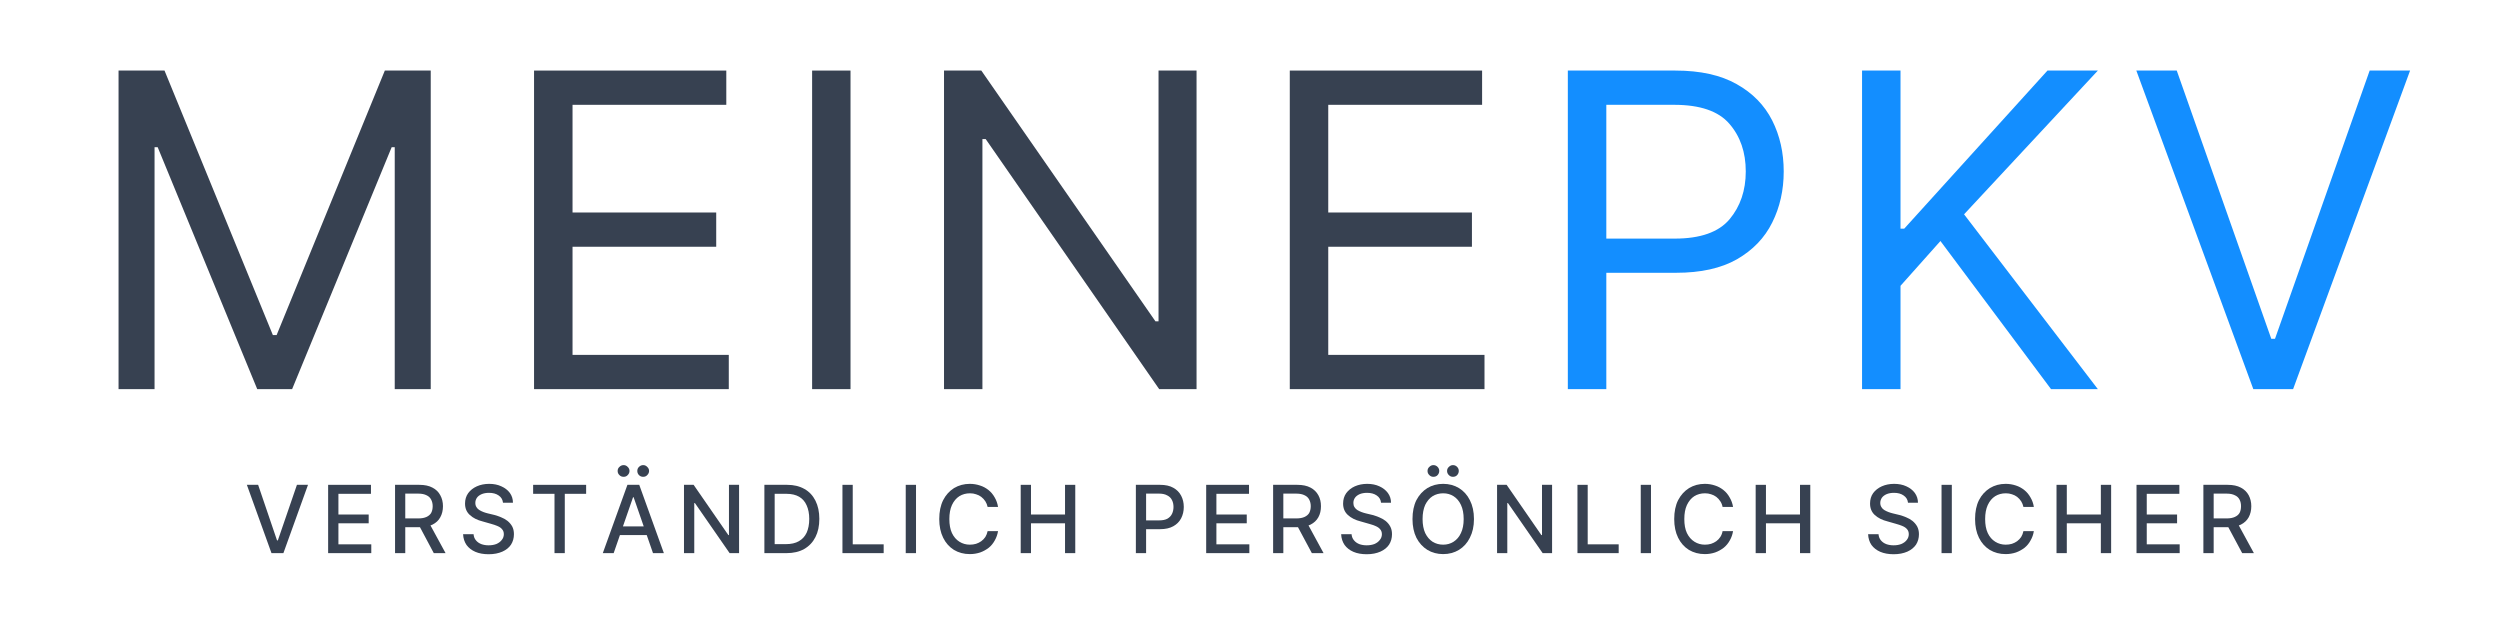
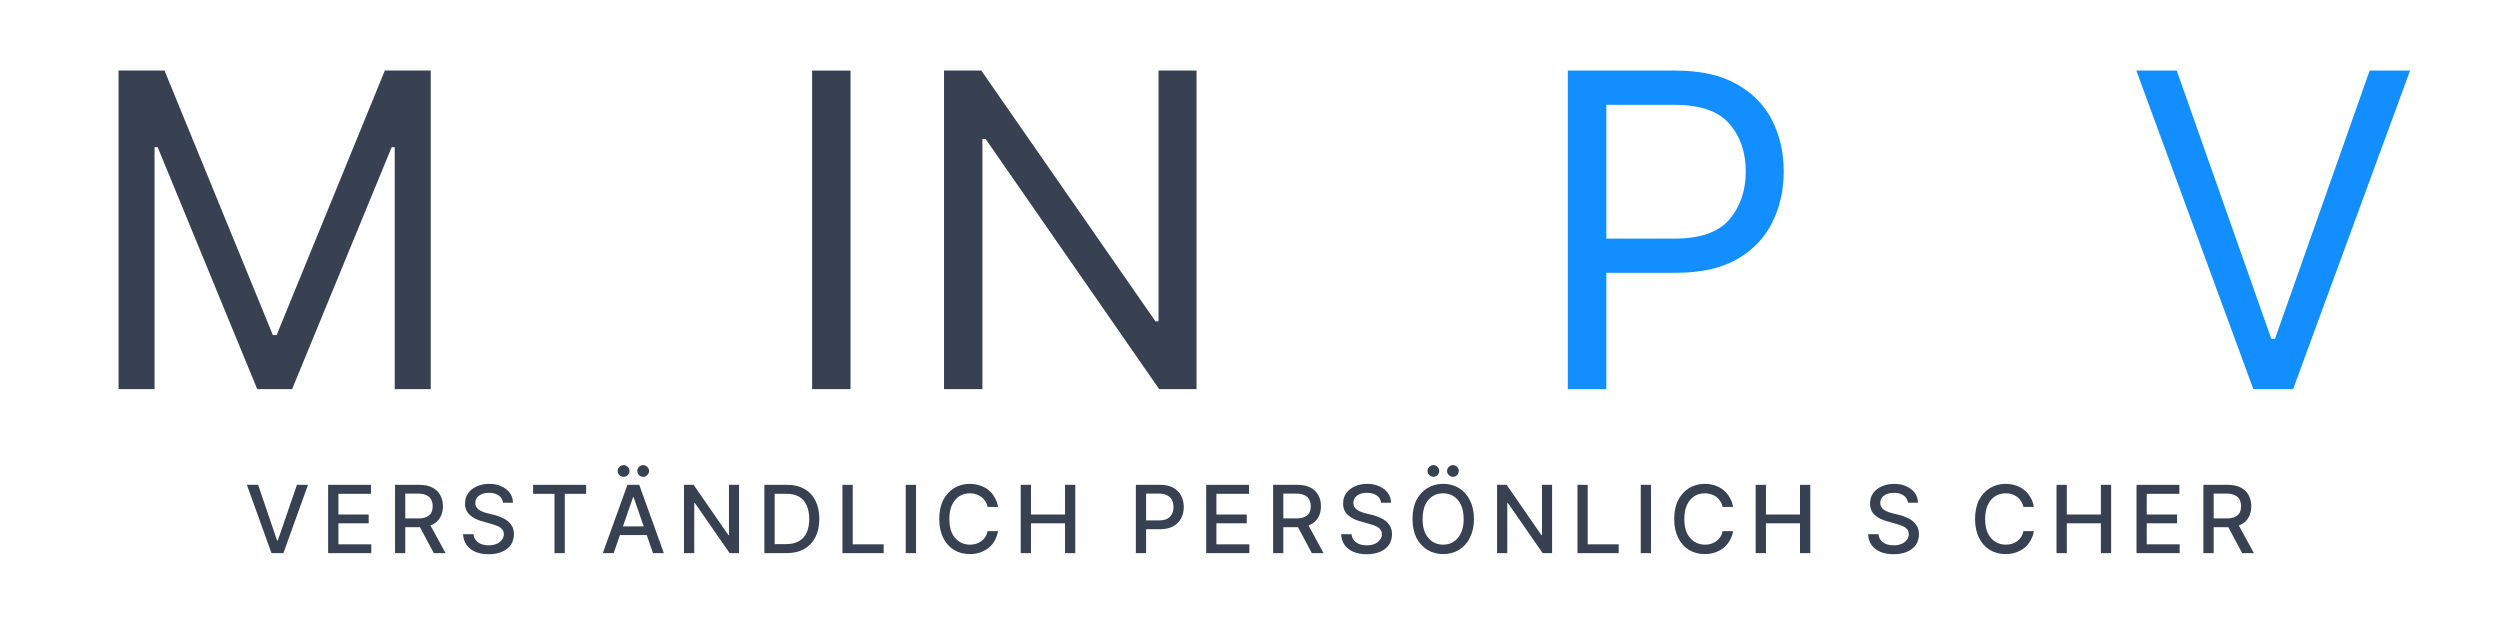
<svg xmlns="http://www.w3.org/2000/svg" width="200" viewBox="0 0 150 37.5" height="50" preserveAspectRatio="xMidYMid meet">
  <path fill="#374151" d="M 7.113 4.234 L 9.871 4.234 L 16.371 20.102 L 16.598 20.102 L 23.09 4.234 L 25.844 4.234 L 25.844 23.348 L 23.684 23.348 L 23.684 8.832 L 23.5 8.832 L 17.527 23.348 L 15.434 23.348 L 9.461 8.832 L 9.273 8.832 L 9.273 23.348 L 7.113 23.348 Z M 7.113 4.234 " fill-opacity="1" fill-rule="nonzero" />
-   <path fill="#374151" d="M 32.043 23.348 L 32.043 4.234 L 43.578 4.234 L 43.578 6.289 L 34.352 6.289 L 34.352 12.75 L 42.973 12.75 L 42.973 14.805 L 34.352 14.805 L 34.352 21.293 L 43.727 21.293 L 43.727 23.348 Z M 32.043 23.348 " fill-opacity="1" fill-rule="nonzero" />
  <path fill="#374151" d="M 48.727 4.234 L 51.031 4.234 L 51.031 23.348 L 48.727 23.348 Z M 48.727 4.234 " fill-opacity="1" fill-rule="nonzero" />
  <path fill="#374151" d="M 71.793 4.234 L 71.793 23.348 L 69.551 23.348 L 59.141 8.344 L 58.945 8.344 L 58.945 23.348 L 56.641 23.348 L 56.641 4.234 L 58.879 4.234 L 69.328 19.281 L 69.512 19.281 L 69.512 4.234 Z M 71.793 4.234 " fill-opacity="1" fill-rule="nonzero" />
-   <path fill="#374151" d="M 77.387 23.348 L 77.387 4.234 L 88.926 4.234 L 88.926 6.289 L 79.695 6.289 L 79.695 12.75 L 88.316 12.75 L 88.316 14.805 L 79.695 14.805 L 79.695 21.293 L 89.07 21.293 L 89.07 23.348 Z M 77.387 23.348 " fill-opacity="1" fill-rule="nonzero" />
  <path fill="#138eff" d="M 94.07 23.348 L 94.07 4.234 L 100.523 4.234 C 102.023 4.234 103.246 4.508 104.199 5.047 C 105.156 5.582 105.867 6.309 106.332 7.227 C 106.793 8.141 107.023 9.16 107.023 10.289 C 107.023 11.41 106.793 12.434 106.332 13.355 C 105.875 14.277 105.168 15.008 104.219 15.555 C 103.266 16.098 102.047 16.367 100.562 16.367 L 96.379 16.367 L 96.379 23.348 Z M 96.379 14.316 L 100.484 14.316 C 102.023 14.316 103.117 13.93 103.77 13.16 C 104.418 12.387 104.746 11.43 104.746 10.289 C 104.746 9.133 104.418 8.18 103.758 7.422 C 103.105 6.668 102.004 6.289 100.453 6.289 L 96.379 6.289 Z M 96.379 14.316 " fill-opacity="1" fill-rule="nonzero" />
-   <path fill="#138eff" d="M 111.723 23.348 L 111.723 4.234 L 114.031 4.234 L 114.031 13.719 L 114.254 13.719 L 122.848 4.234 L 125.871 4.234 L 117.844 12.859 L 125.871 23.348 L 123.062 23.348 L 116.426 14.461 L 114.031 17.148 L 114.031 23.348 Z M 111.723 23.348 " fill-opacity="1" fill-rule="nonzero" />
  <path fill="#138eff" d="M 130.605 4.234 L 136.277 20.328 L 136.5 20.328 L 142.18 4.234 L 144.605 4.234 L 137.586 23.348 L 135.199 23.348 L 128.18 4.234 Z M 130.605 4.234 " fill-opacity="1" fill-rule="nonzero" />
  <path fill="#374151" d="M 15.488 29.09 L 16.621 32.422 L 16.672 32.422 L 17.816 29.09 L 18.48 29.09 L 17.004 33.188 L 16.289 33.188 L 14.812 29.09 Z M 15.488 29.09 " fill-opacity="1" fill-rule="nonzero" />
  <path fill="#374151" d="M 19.688 33.188 L 19.688 29.09 L 22.258 29.09 L 22.258 29.629 L 20.305 29.629 L 20.305 30.871 L 22.121 30.871 L 22.121 31.398 L 20.305 31.398 L 20.305 32.66 L 22.277 32.66 L 22.277 33.188 Z M 19.688 33.188 " fill-opacity="1" fill-rule="nonzero" />
  <path fill="#374151" d="M 23.703 33.188 L 23.703 29.09 L 25.16 29.09 C 25.477 29.09 25.742 29.145 25.949 29.258 C 26.16 29.367 26.316 29.52 26.418 29.715 C 26.523 29.906 26.578 30.125 26.578 30.371 C 26.578 30.625 26.523 30.848 26.418 31.035 C 26.316 31.227 26.16 31.371 25.949 31.477 C 25.742 31.582 25.477 31.633 25.16 31.633 L 24.055 31.633 L 24.055 31.105 L 25.102 31.105 C 25.301 31.105 25.465 31.074 25.59 31.016 C 25.719 30.957 25.812 30.875 25.871 30.773 C 25.93 30.66 25.961 30.527 25.961 30.371 C 25.961 30.223 25.93 30.094 25.871 29.98 C 25.812 29.863 25.719 29.773 25.59 29.715 C 25.465 29.652 25.301 29.617 25.102 29.617 L 24.316 29.617 L 24.316 33.188 Z M 25.727 31.34 L 26.734 33.188 L 26.027 33.188 L 25.043 31.34 Z M 25.727 31.34 " fill-opacity="1" fill-rule="nonzero" />
  <path fill="#374151" d="M 30.18 30.164 C 30.16 29.977 30.074 29.832 29.918 29.727 C 29.766 29.621 29.574 29.57 29.34 29.57 C 29.168 29.57 29.023 29.598 28.902 29.648 C 28.777 29.703 28.68 29.773 28.617 29.863 C 28.551 29.957 28.52 30.059 28.52 30.176 C 28.52 30.273 28.543 30.359 28.59 30.43 C 28.633 30.504 28.691 30.562 28.766 30.605 C 28.844 30.652 28.922 30.691 29.008 30.723 C 29.098 30.758 29.184 30.781 29.262 30.801 L 29.664 30.898 C 29.793 30.934 29.926 30.977 30.062 31.035 C 30.203 31.09 30.328 31.16 30.445 31.25 C 30.562 31.344 30.656 31.453 30.73 31.582 C 30.801 31.715 30.836 31.871 30.836 32.051 C 30.836 32.285 30.777 32.496 30.66 32.68 C 30.543 32.855 30.371 32.996 30.141 33.098 C 29.914 33.199 29.641 33.254 29.32 33.254 C 29.012 33.254 28.746 33.207 28.52 33.109 C 28.297 33.012 28.121 32.875 27.992 32.699 C 27.867 32.516 27.797 32.301 27.785 32.051 L 28.414 32.051 C 28.426 32.203 28.473 32.324 28.559 32.422 C 28.641 32.523 28.75 32.598 28.883 32.648 C 29.012 32.695 29.156 32.719 29.32 32.719 C 29.496 32.719 29.648 32.691 29.781 32.641 C 29.918 32.582 30.023 32.504 30.102 32.402 C 30.188 32.301 30.23 32.184 30.23 32.051 C 30.23 31.93 30.195 31.828 30.121 31.75 C 30.059 31.672 29.965 31.609 29.848 31.562 C 29.73 31.512 29.598 31.465 29.449 31.426 L 28.969 31.289 C 28.637 31.207 28.375 31.074 28.188 30.898 C 27.996 30.723 27.902 30.496 27.902 30.215 C 27.902 29.977 27.965 29.766 28.09 29.59 C 28.219 29.414 28.395 29.277 28.609 29.18 C 28.828 29.082 29.078 29.031 29.352 29.031 C 29.629 29.031 29.875 29.082 30.082 29.18 C 30.301 29.277 30.469 29.41 30.594 29.578 C 30.715 29.75 30.777 29.945 30.777 30.164 Z M 30.18 30.164 " fill-opacity="1" fill-rule="nonzero" />
  <path fill="#374151" d="M 31.988 29.629 L 31.988 29.09 L 35.168 29.09 L 35.168 29.629 L 33.887 29.629 L 33.887 33.188 L 33.27 33.188 L 33.27 29.629 Z M 31.988 29.629 " fill-opacity="1" fill-rule="nonzero" />
  <path fill="#374151" d="M 36.82 33.188 L 36.168 33.188 L 37.645 29.09 L 38.355 29.09 L 39.832 33.188 L 39.18 33.188 L 38.016 29.832 L 37.984 29.832 Z M 36.938 31.582 L 39.062 31.582 L 39.062 32.102 L 36.938 32.102 Z M 37.418 28.609 C 37.32 28.609 37.234 28.578 37.164 28.504 C 37.09 28.434 37.059 28.352 37.059 28.258 C 37.059 28.16 37.09 28.082 37.164 28.016 C 37.234 27.945 37.32 27.906 37.418 27.906 C 37.516 27.906 37.598 27.945 37.664 28.016 C 37.734 28.082 37.77 28.16 37.77 28.258 C 37.77 28.352 37.734 28.434 37.664 28.504 C 37.598 28.578 37.516 28.609 37.418 28.609 Z M 38.59 28.609 C 38.492 28.609 38.41 28.578 38.336 28.504 C 38.27 28.434 38.238 28.352 38.238 28.258 C 38.238 28.16 38.27 28.082 38.336 28.016 C 38.41 27.945 38.492 27.906 38.59 27.906 C 38.688 27.906 38.77 27.945 38.836 28.016 C 38.906 28.082 38.945 28.16 38.945 28.258 C 38.945 28.352 38.906 28.434 38.836 28.504 C 38.77 28.578 38.688 28.609 38.59 28.609 Z M 38.59 28.609 " fill-opacity="1" fill-rule="nonzero" />
  <path fill="#374151" d="M 44.344 29.09 L 44.344 33.188 L 43.777 33.188 L 41.695 30.184 L 41.656 30.184 L 41.656 33.188 L 41.039 33.188 L 41.039 29.09 L 41.617 29.09 L 43.699 32.102 L 43.738 32.102 L 43.738 29.09 Z M 44.344 29.09 " fill-opacity="1" fill-rule="nonzero" />
  <path fill="#374151" d="M 47.195 33.188 L 45.863 33.188 L 45.863 29.09 L 47.234 29.09 C 47.629 29.09 47.973 29.172 48.262 29.336 C 48.555 29.5 48.773 29.734 48.926 30.039 C 49.082 30.348 49.16 30.711 49.16 31.133 C 49.16 31.559 49.082 31.922 48.926 32.227 C 48.77 32.535 48.543 32.773 48.25 32.941 C 47.957 33.105 47.605 33.188 47.195 33.188 Z M 46.48 32.648 L 47.156 32.648 C 47.469 32.648 47.727 32.59 47.93 32.473 C 48.137 32.355 48.293 32.188 48.398 31.965 C 48.5 31.738 48.555 31.461 48.555 31.133 C 48.555 30.816 48.5 30.543 48.398 30.32 C 48.301 30.094 48.148 29.922 47.949 29.805 C 47.746 29.688 47.492 29.629 47.195 29.629 L 46.48 29.629 Z M 46.48 32.648 " fill-opacity="1" fill-rule="nonzero" />
  <path fill="#374151" d="M 50.547 33.188 L 50.547 29.09 L 51.164 29.09 L 51.164 32.66 L 53.02 32.66 L 53.02 33.188 Z M 50.547 33.188 " fill-opacity="1" fill-rule="nonzero" />
  <path fill="#374151" d="M 54.344 29.09 L 54.961 29.09 L 54.961 33.188 L 54.344 33.188 Z M 54.344 29.09 " fill-opacity="1" fill-rule="nonzero" />
  <path fill="#374151" d="M 59.883 30.418 L 59.258 30.418 C 59.23 30.289 59.184 30.176 59.121 30.078 C 59.055 29.977 58.973 29.887 58.875 29.812 C 58.785 29.742 58.68 29.691 58.562 29.656 C 58.453 29.617 58.332 29.598 58.203 29.598 C 57.961 29.598 57.746 29.656 57.559 29.773 C 57.375 29.891 57.227 30.066 57.117 30.301 C 57.012 30.531 56.961 30.812 56.961 31.145 C 56.961 31.477 57.012 31.758 57.117 31.984 C 57.227 32.215 57.375 32.383 57.566 32.504 C 57.754 32.621 57.961 32.68 58.191 32.68 C 58.32 32.68 58.445 32.664 58.562 32.629 C 58.68 32.59 58.785 32.539 58.875 32.473 C 58.973 32.402 59.055 32.316 59.121 32.219 C 59.184 32.117 59.23 32 59.258 31.867 L 59.883 31.867 C 59.848 32.07 59.785 32.254 59.688 32.422 C 59.594 32.594 59.477 32.742 59.328 32.863 C 59.176 32.98 59.004 33.078 58.809 33.148 C 58.617 33.211 58.414 33.246 58.191 33.246 C 57.832 33.246 57.512 33.16 57.234 32.992 C 56.961 32.82 56.746 32.582 56.59 32.266 C 56.434 31.949 56.355 31.574 56.355 31.145 C 56.355 30.699 56.434 30.32 56.59 30.008 C 56.75 29.695 56.969 29.457 57.242 29.285 C 57.523 29.117 57.84 29.031 58.191 29.031 C 58.406 29.031 58.609 29.066 58.797 29.129 C 58.988 29.188 59.156 29.281 59.309 29.402 C 59.457 29.52 59.582 29.668 59.68 29.844 C 59.781 30.016 59.848 30.203 59.883 30.418 Z M 59.883 30.418 " fill-opacity="1" fill-rule="nonzero" />
  <path fill="#374151" d="M 61.242 33.188 L 61.242 29.09 L 61.859 29.09 L 61.859 30.871 L 63.902 30.871 L 63.902 29.09 L 64.516 29.09 L 64.516 33.188 L 63.902 33.188 L 63.902 31.398 L 61.859 31.398 L 61.859 33.188 Z M 61.242 33.188 " fill-opacity="1" fill-rule="nonzero" />
  <path fill="#374151" d="M 68.152 33.188 L 68.152 29.09 L 69.609 29.09 C 69.926 29.09 70.191 29.148 70.398 29.266 C 70.609 29.383 70.766 29.543 70.871 29.746 C 70.973 29.941 71.027 30.164 71.027 30.418 C 71.027 30.668 70.973 30.895 70.871 31.094 C 70.766 31.297 70.609 31.457 70.398 31.574 C 70.191 31.691 69.926 31.75 69.609 31.75 L 68.602 31.75 L 68.602 31.223 L 69.551 31.223 C 69.75 31.223 69.914 31.191 70.039 31.125 C 70.168 31.051 70.262 30.953 70.32 30.832 C 70.379 30.707 70.41 30.57 70.41 30.418 C 70.41 30.262 70.379 30.125 70.32 30.008 C 70.262 29.887 70.168 29.793 70.039 29.727 C 69.914 29.656 69.75 29.617 69.551 29.617 L 68.766 29.617 L 68.766 33.188 Z M 68.152 33.188 " fill-opacity="1" fill-rule="nonzero" />
  <path fill="#374151" d="M 72.371 33.188 L 72.371 29.09 L 74.941 29.09 L 74.941 29.629 L 72.984 29.629 L 72.984 30.871 L 74.805 30.871 L 74.805 31.398 L 72.984 31.398 L 72.984 32.66 L 74.961 32.66 L 74.961 33.188 Z M 72.371 33.188 " fill-opacity="1" fill-rule="nonzero" />
  <path fill="#374151" d="M 76.387 33.188 L 76.387 29.09 L 77.84 29.09 C 78.16 29.09 78.422 29.145 78.633 29.258 C 78.84 29.367 78.996 29.52 79.102 29.715 C 79.207 29.906 79.258 30.125 79.258 30.371 C 79.258 30.625 79.207 30.848 79.102 31.035 C 78.996 31.227 78.84 31.371 78.633 31.477 C 78.422 31.582 78.16 31.633 77.84 31.633 L 76.738 31.633 L 76.738 31.105 L 77.781 31.105 C 77.984 31.105 78.148 31.074 78.273 31.016 C 78.402 30.957 78.496 30.875 78.555 30.773 C 78.613 30.66 78.645 30.527 78.645 30.371 C 78.645 30.223 78.613 30.094 78.555 29.98 C 78.496 29.863 78.402 29.773 78.273 29.715 C 78.148 29.652 77.984 29.617 77.781 29.617 L 77 29.617 L 77 33.188 Z M 78.41 31.34 L 79.414 33.188 L 78.711 33.188 L 77.723 31.34 Z M 78.41 31.34 " fill-opacity="1" fill-rule="nonzero" />
  <path fill="#374151" d="M 82.863 30.164 C 82.844 29.977 82.758 29.832 82.602 29.727 C 82.449 29.621 82.258 29.57 82.023 29.57 C 81.852 29.57 81.707 29.598 81.582 29.648 C 81.461 29.703 81.363 29.773 81.301 29.863 C 81.234 29.957 81.203 30.059 81.203 30.176 C 81.203 30.273 81.223 30.359 81.27 30.43 C 81.316 30.504 81.375 30.562 81.445 30.605 C 81.523 30.652 81.605 30.691 81.691 30.723 C 81.781 30.758 81.867 30.781 81.945 30.801 L 82.348 30.898 C 82.477 30.934 82.609 30.977 82.746 31.035 C 82.883 31.09 83.012 31.16 83.129 31.25 C 83.246 31.344 83.34 31.453 83.41 31.582 C 83.484 31.715 83.52 31.871 83.52 32.051 C 83.52 32.285 83.461 32.496 83.344 32.68 C 83.227 32.855 83.051 32.996 82.824 33.098 C 82.594 33.199 82.32 33.254 82.004 33.254 C 81.695 33.254 81.43 33.207 81.203 33.109 C 80.98 33.012 80.805 32.875 80.676 32.699 C 80.551 32.516 80.48 32.301 80.469 32.051 L 81.094 32.051 C 81.105 32.203 81.156 32.324 81.242 32.422 C 81.324 32.523 81.434 32.598 81.562 32.648 C 81.695 32.695 81.84 32.719 82.004 32.719 C 82.18 32.719 82.332 32.691 82.465 32.641 C 82.602 32.582 82.707 32.504 82.785 32.402 C 82.871 32.301 82.914 32.184 82.914 32.051 C 82.914 31.93 82.875 31.828 82.805 31.75 C 82.738 31.672 82.648 31.609 82.531 31.562 C 82.414 31.512 82.281 31.465 82.133 31.426 L 81.652 31.289 C 81.32 31.207 81.059 31.074 80.871 30.898 C 80.68 30.723 80.586 30.496 80.586 30.215 C 80.586 29.977 80.648 29.766 80.773 29.59 C 80.902 29.414 81.074 29.277 81.289 29.18 C 81.512 29.082 81.758 29.031 82.035 29.031 C 82.312 29.031 82.555 29.082 82.766 29.18 C 82.98 29.277 83.148 29.41 83.273 29.578 C 83.398 29.75 83.461 29.945 83.461 30.164 Z M 82.863 30.164 " fill-opacity="1" fill-rule="nonzero" />
  <path fill="#374151" d="M 88.438 31.145 C 88.438 31.582 88.352 31.953 88.191 32.266 C 88.035 32.582 87.816 32.82 87.539 32.992 C 87.262 33.16 86.945 33.246 86.59 33.246 C 86.238 33.246 85.918 33.16 85.641 32.992 C 85.367 32.82 85.148 32.582 84.984 32.266 C 84.828 31.949 84.75 31.574 84.75 31.145 C 84.75 30.699 84.828 30.32 84.984 30.008 C 85.148 29.695 85.367 29.457 85.641 29.285 C 85.918 29.117 86.238 29.031 86.59 29.031 C 86.945 29.031 87.262 29.117 87.539 29.285 C 87.816 29.457 88.035 29.695 88.191 30.008 C 88.352 30.32 88.438 30.699 88.438 31.145 Z M 87.82 31.145 C 87.82 30.805 87.766 30.523 87.656 30.293 C 87.551 30.066 87.402 29.891 87.215 29.773 C 87.031 29.656 86.824 29.598 86.59 29.598 C 86.355 29.598 86.141 29.656 85.953 29.773 C 85.77 29.891 85.625 30.066 85.512 30.293 C 85.41 30.523 85.355 30.805 85.355 31.145 C 85.355 31.477 85.41 31.758 85.512 31.984 C 85.625 32.215 85.77 32.383 85.953 32.504 C 86.141 32.621 86.355 32.68 86.59 32.68 C 86.824 32.68 87.031 32.621 87.215 32.504 C 87.402 32.383 87.551 32.215 87.656 31.984 C 87.766 31.758 87.82 31.477 87.82 31.145 Z M 86.004 28.609 C 85.91 28.609 85.828 28.578 85.758 28.504 C 85.684 28.434 85.652 28.352 85.652 28.258 C 85.652 28.16 85.684 28.082 85.758 28.016 C 85.828 27.945 85.91 27.906 86.004 27.906 C 86.105 27.906 86.191 27.945 86.258 28.016 C 86.32 28.082 86.355 28.16 86.355 28.258 C 86.355 28.352 86.32 28.434 86.258 28.504 C 86.191 28.578 86.105 28.609 86.004 28.609 Z M 87.176 28.609 C 87.082 28.609 87.004 28.578 86.93 28.504 C 86.859 28.434 86.824 28.352 86.824 28.258 C 86.824 28.16 86.859 28.082 86.93 28.016 C 87.004 27.945 87.082 27.906 87.176 27.906 C 87.277 27.906 87.363 27.945 87.43 28.016 C 87.492 28.082 87.527 28.16 87.527 28.258 C 87.527 28.352 87.492 28.434 87.43 28.504 C 87.363 28.578 87.277 28.609 87.176 28.609 Z M 87.176 28.609 " fill-opacity="1" fill-rule="nonzero" />
  <path fill="#374151" d="M 93.125 29.09 L 93.125 33.188 L 92.559 33.188 L 90.477 30.184 L 90.438 30.184 L 90.438 33.188 L 89.824 33.188 L 89.824 29.09 L 90.398 29.09 L 92.48 32.102 L 92.52 32.102 L 92.52 29.09 Z M 93.125 29.09 " fill-opacity="1" fill-rule="nonzero" />
  <path fill="#374151" d="M 94.648 33.188 L 94.648 29.09 L 95.262 29.09 L 95.262 32.66 L 97.121 32.66 L 97.121 33.188 Z M 94.648 33.188 " fill-opacity="1" fill-rule="nonzero" />
  <path fill="#374151" d="M 98.445 29.09 L 99.059 29.09 L 99.059 33.188 L 98.445 33.188 Z M 98.445 29.09 " fill-opacity="1" fill-rule="nonzero" />
  <path fill="#374151" d="M 103.984 30.418 L 103.355 30.418 C 103.332 30.289 103.285 30.176 103.219 30.078 C 103.156 29.977 103.074 29.887 102.977 29.812 C 102.883 29.742 102.781 29.691 102.664 29.656 C 102.551 29.617 102.43 29.598 102.301 29.598 C 102.059 29.598 101.844 29.656 101.656 29.773 C 101.473 29.891 101.328 30.066 101.215 30.301 C 101.109 30.531 101.059 30.812 101.059 31.145 C 101.059 31.477 101.109 31.758 101.215 31.984 C 101.328 32.215 101.477 32.383 101.668 32.504 C 101.855 32.621 102.062 32.68 102.293 32.68 C 102.422 32.68 102.547 32.664 102.664 32.629 C 102.781 32.59 102.883 32.539 102.977 32.473 C 103.074 32.402 103.156 32.316 103.219 32.219 C 103.285 32.117 103.332 32 103.355 31.867 L 103.984 31.867 C 103.949 32.07 103.887 32.254 103.789 32.422 C 103.695 32.594 103.574 32.742 103.426 32.863 C 103.273 32.98 103.102 33.078 102.906 33.148 C 102.719 33.211 102.512 33.246 102.293 33.246 C 101.934 33.246 101.613 33.16 101.332 32.992 C 101.059 32.82 100.844 32.582 100.688 32.266 C 100.531 31.949 100.453 31.574 100.453 31.145 C 100.453 30.699 100.531 30.32 100.688 30.008 C 100.852 29.695 101.07 29.457 101.344 29.285 C 101.621 29.117 101.941 29.031 102.293 29.031 C 102.508 29.031 102.707 29.066 102.898 29.129 C 103.086 29.188 103.254 29.281 103.406 29.402 C 103.555 29.52 103.68 29.668 103.777 29.844 C 103.879 30.016 103.949 30.203 103.984 30.418 Z M 103.984 30.418 " fill-opacity="1" fill-rule="nonzero" />
  <path fill="#374151" d="M 105.34 33.188 L 105.34 29.09 L 105.957 29.09 L 105.957 30.871 L 108 30.871 L 108 29.09 L 108.617 29.09 L 108.617 33.188 L 108 33.188 L 108 31.398 L 105.957 31.398 L 105.957 33.188 Z M 105.34 33.188 " fill-opacity="1" fill-rule="nonzero" />
  <path fill="#374151" d="M 114.48 30.164 C 114.461 29.977 114.371 29.832 114.215 29.727 C 114.066 29.621 113.875 29.57 113.641 29.57 C 113.469 29.57 113.32 29.598 113.199 29.648 C 113.074 29.703 112.98 29.773 112.914 29.863 C 112.852 29.957 112.816 30.059 112.816 30.176 C 112.816 30.273 112.84 30.359 112.887 30.43 C 112.93 30.504 112.988 30.562 113.062 30.605 C 113.141 30.652 113.223 30.691 113.309 30.723 C 113.398 30.758 113.484 30.781 113.562 30.801 L 113.961 30.898 C 114.09 30.934 114.227 30.977 114.363 31.035 C 114.5 31.09 114.625 31.16 114.742 31.25 C 114.859 31.344 114.953 31.453 115.027 31.582 C 115.098 31.715 115.137 31.871 115.137 32.051 C 115.137 32.285 115.078 32.496 114.961 32.68 C 114.84 32.855 114.668 32.996 114.441 33.098 C 114.211 33.199 113.938 33.254 113.621 33.254 C 113.312 33.254 113.047 33.207 112.816 33.109 C 112.594 33.012 112.418 32.875 112.289 32.699 C 112.164 32.516 112.098 32.301 112.086 32.051 L 112.711 32.051 C 112.723 32.203 112.773 32.324 112.855 32.422 C 112.941 32.523 113.047 32.598 113.18 32.648 C 113.309 32.695 113.457 32.719 113.621 32.719 C 113.797 32.719 113.945 32.691 114.078 32.641 C 114.215 32.582 114.324 32.504 114.402 32.402 C 114.484 32.301 114.527 32.184 114.527 32.051 C 114.527 31.93 114.492 31.828 114.422 31.75 C 114.355 31.672 114.266 31.609 114.148 31.562 C 114.031 31.512 113.895 31.465 113.746 31.426 L 113.27 31.289 C 112.934 31.207 112.676 31.074 112.484 30.898 C 112.297 30.723 112.203 30.496 112.203 30.215 C 112.203 29.977 112.262 29.766 112.387 29.59 C 112.516 29.414 112.691 29.277 112.906 29.18 C 113.125 29.082 113.375 29.031 113.648 29.031 C 113.926 29.031 114.172 29.082 114.383 29.18 C 114.598 29.277 114.766 29.41 114.891 29.578 C 115.012 29.75 115.078 29.945 115.078 30.164 Z M 114.48 30.164 " fill-opacity="1" fill-rule="nonzero" />
-   <path fill="#374151" d="M 116.492 29.09 L 117.109 29.09 L 117.109 33.188 L 116.492 33.188 Z M 116.492 29.09 " fill-opacity="1" fill-rule="nonzero" />
  <path fill="#374151" d="M 122.031 30.418 L 121.406 30.418 C 121.379 30.289 121.332 30.176 121.27 30.078 C 121.203 29.977 121.125 29.887 121.027 29.812 C 120.934 29.742 120.832 29.691 120.715 29.656 C 120.602 29.617 120.48 29.598 120.352 29.598 C 120.109 29.598 119.895 29.656 119.707 29.773 C 119.523 29.891 119.375 30.066 119.266 30.301 C 119.16 30.531 119.109 30.812 119.109 31.145 C 119.109 31.477 119.16 31.758 119.266 31.984 C 119.375 32.215 119.523 32.383 119.715 32.504 C 119.902 32.621 120.113 32.68 120.34 32.68 C 120.473 32.68 120.598 32.664 120.715 32.629 C 120.832 32.59 120.934 32.539 121.027 32.473 C 121.125 32.402 121.203 32.316 121.27 32.219 C 121.332 32.117 121.379 32 121.406 31.867 L 122.031 31.867 C 122 32.07 121.934 32.254 121.836 32.422 C 121.746 32.594 121.625 32.742 121.477 32.863 C 121.324 32.98 121.152 33.078 120.957 33.148 C 120.766 33.211 120.562 33.246 120.34 33.246 C 119.98 33.246 119.664 33.16 119.383 32.992 C 119.109 32.82 118.895 32.582 118.738 32.266 C 118.582 31.949 118.504 31.574 118.504 31.145 C 118.504 30.699 118.582 30.32 118.738 30.008 C 118.898 29.695 119.121 29.457 119.395 29.285 C 119.672 29.117 119.988 29.031 120.34 29.031 C 120.559 29.031 120.758 29.066 120.949 29.129 C 121.137 29.188 121.305 29.281 121.457 29.402 C 121.605 29.52 121.73 29.668 121.828 29.844 C 121.93 30.016 122 30.203 122.031 30.418 Z M 122.031 30.418 " fill-opacity="1" fill-rule="nonzero" />
  <path fill="#374151" d="M 123.391 33.188 L 123.391 29.09 L 124.008 29.09 L 124.008 30.871 L 126.051 30.871 L 126.051 29.09 L 126.668 29.09 L 126.668 33.188 L 126.051 33.188 L 126.051 31.398 L 124.008 31.398 L 124.008 33.188 Z M 123.391 33.188 " fill-opacity="1" fill-rule="nonzero" />
  <path fill="#374151" d="M 128.191 33.188 L 128.191 29.09 L 130.762 29.09 L 130.762 29.629 L 128.805 29.629 L 128.805 30.871 L 130.625 30.871 L 130.625 31.398 L 128.805 31.398 L 128.805 32.66 L 130.781 32.66 L 130.781 33.188 Z M 128.191 33.188 " fill-opacity="1" fill-rule="nonzero" />
  <path fill="#374151" d="M 132.203 33.188 L 132.203 29.09 L 133.66 29.09 C 133.98 29.09 134.242 29.145 134.453 29.258 C 134.66 29.367 134.816 29.52 134.922 29.715 C 135.023 29.906 135.078 30.125 135.078 30.371 C 135.078 30.625 135.023 30.848 134.922 31.035 C 134.816 31.227 134.66 31.371 134.453 31.477 C 134.242 31.582 133.98 31.633 133.66 31.633 L 132.555 31.633 L 132.555 31.105 L 133.602 31.105 C 133.805 31.105 133.965 31.074 134.09 31.016 C 134.223 30.957 134.316 30.875 134.375 30.773 C 134.434 30.66 134.461 30.527 134.461 30.371 C 134.461 30.223 134.434 30.094 134.375 29.98 C 134.316 29.863 134.223 29.773 134.09 29.715 C 133.965 29.652 133.805 29.617 133.602 29.617 L 132.82 29.617 L 132.82 33.188 Z M 134.227 31.34 L 135.234 33.188 L 134.531 33.188 L 133.543 31.34 Z M 134.227 31.34 " fill-opacity="1" fill-rule="nonzero" />
</svg>